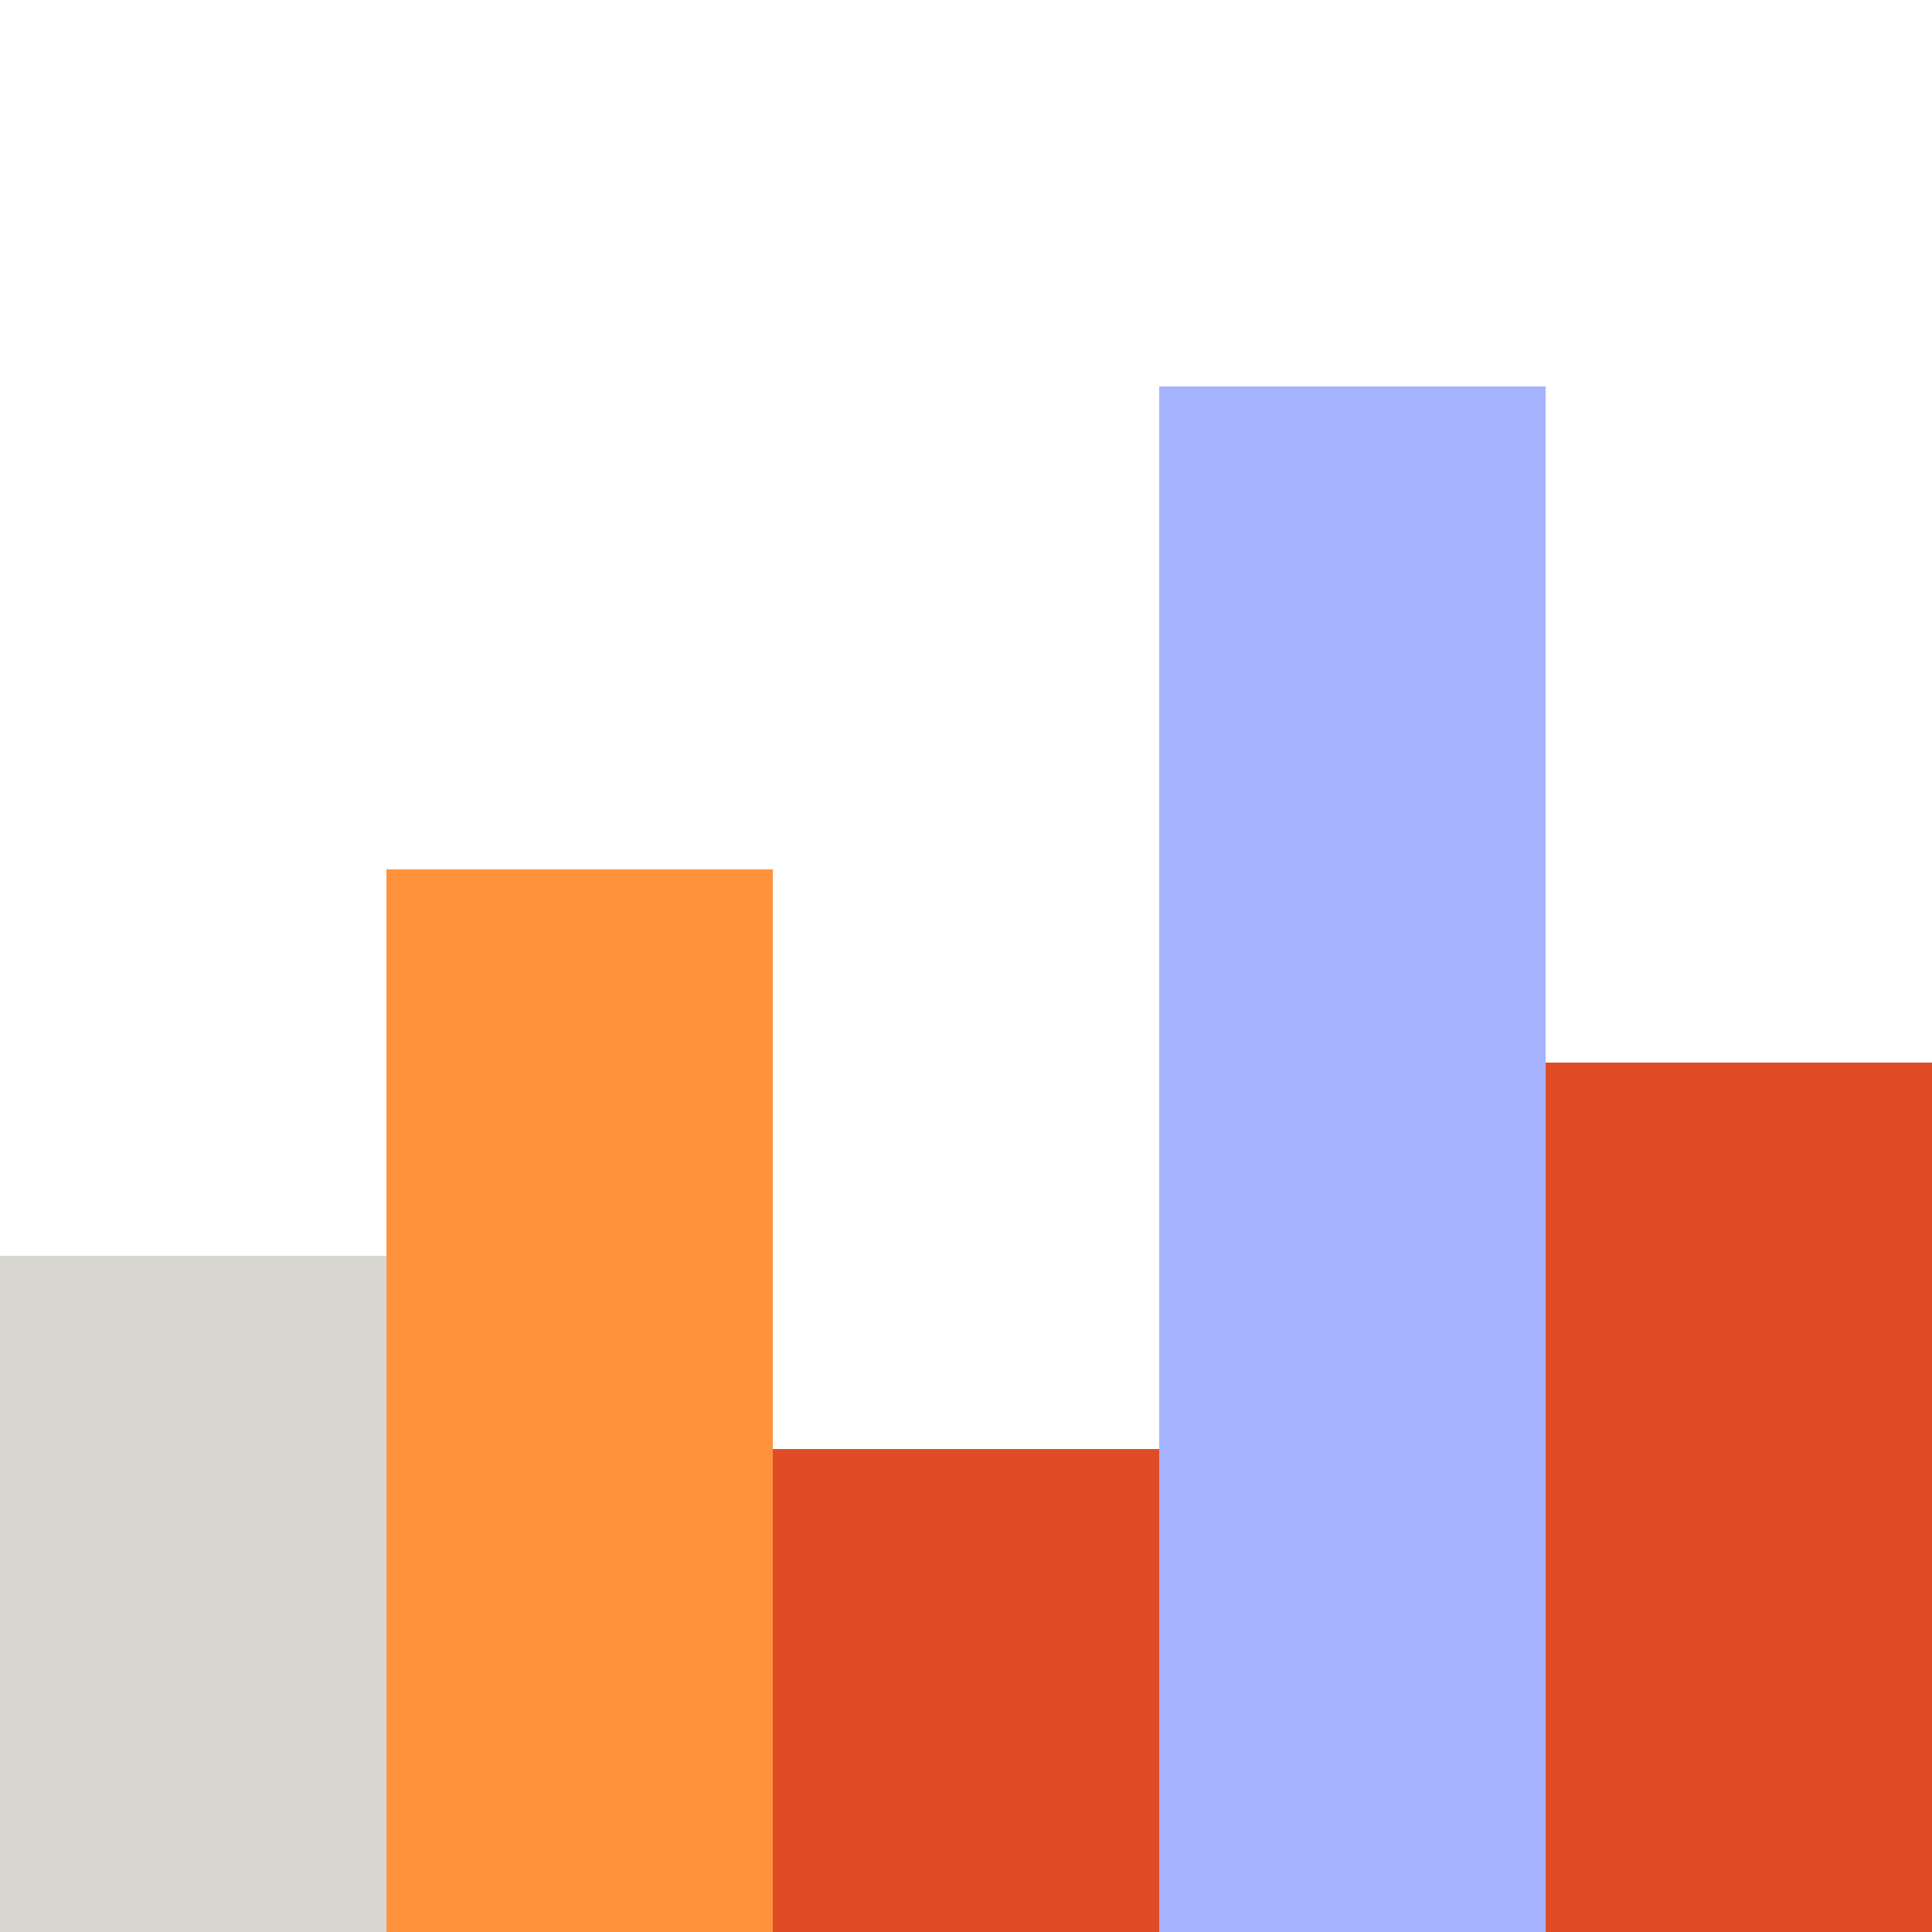
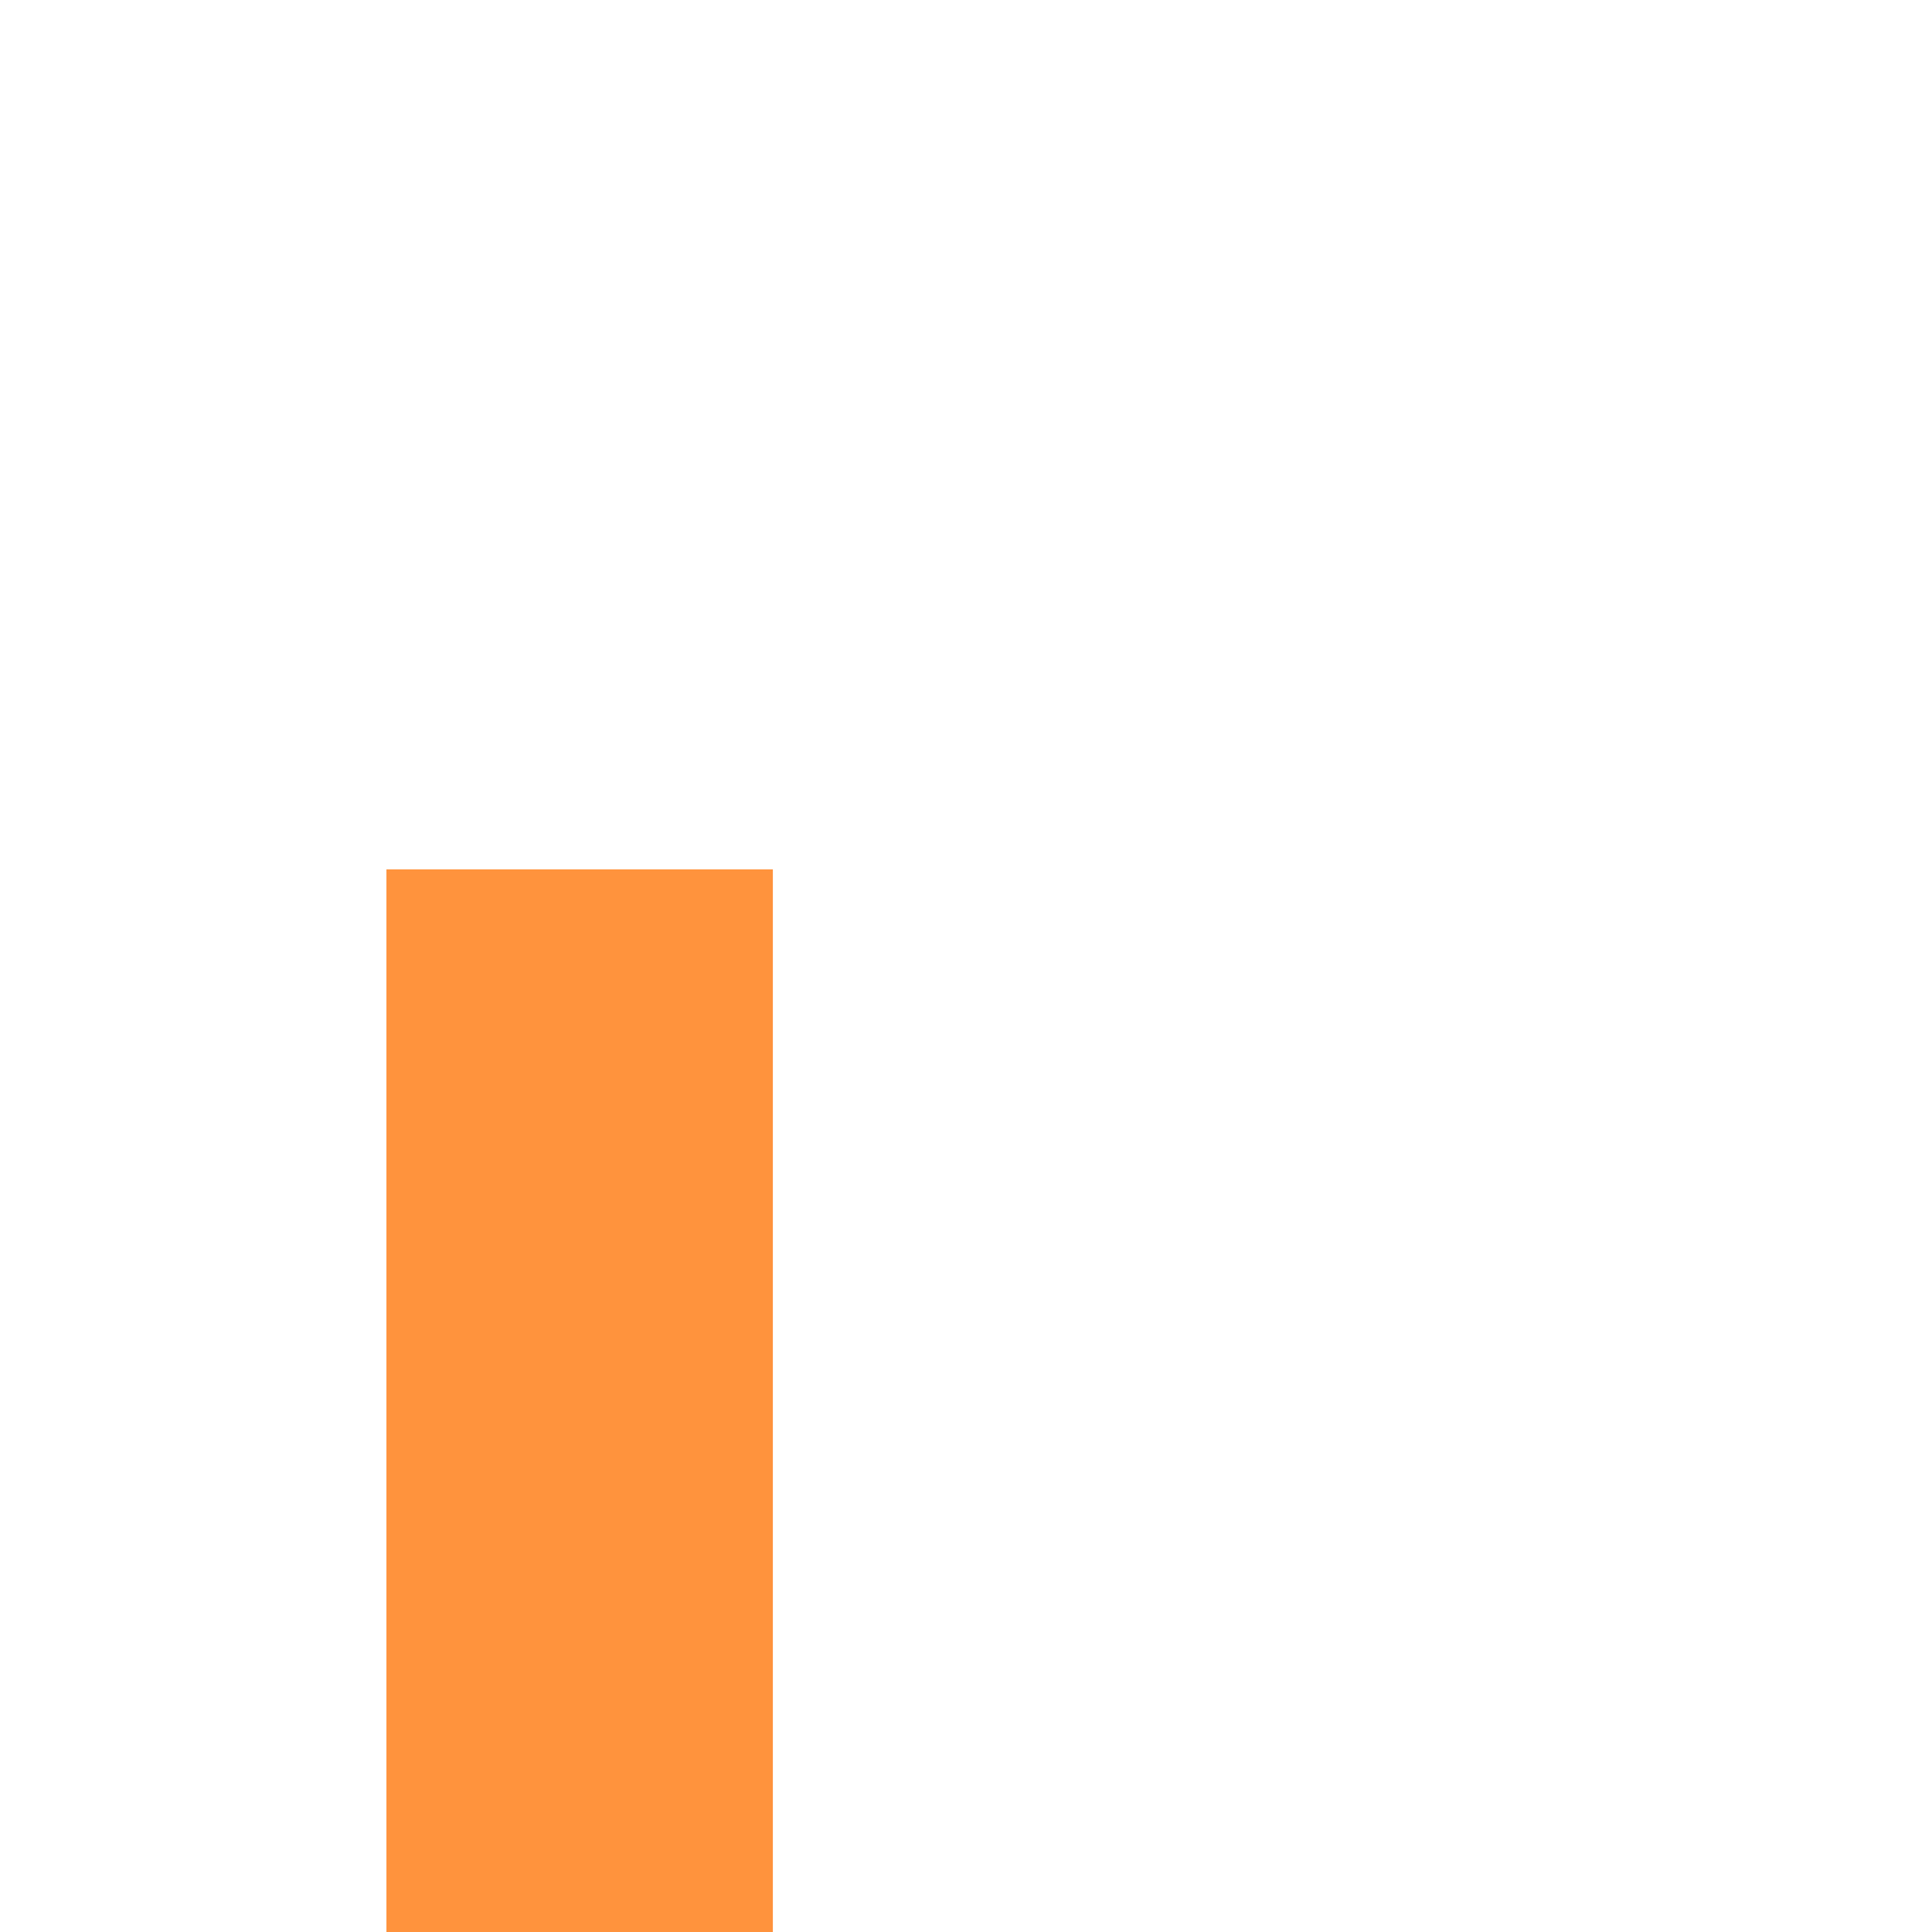
<svg xmlns="http://www.w3.org/2000/svg" xmlns:ns1="http://www.inkscape.org/namespaces/inkscape" xmlns:ns2="http://sodipodi.sourceforge.net/DTD/sodipodi-0.dtd" width="100" height="100" viewBox="0 0 26.458 26.458" version="1.1" preserveAspectRatio="none" id="svg8" ns1:version="1.0.2 (e86c870879, 2021-01-15, custom)" ns2:docname="opticity_barchart_v1c.svg">
  <defs id="defs2" />
  <ns2:namedview id="base" pagecolor="#ffffff" bordercolor="#666666" borderopacity="1.0" ns1:pageopacity="0.0" ns1:pageshadow="2" ns1:zoom="3.959798" ns1:cx="21.482871" ns1:cy="52.938168" ns1:document-units="mm" ns1:current-layer="layer1" ns1:document-rotation="0" showgrid="false" units="px" ns1:window-width="2400" ns1:window-height="1261" ns1:window-x="2391" ns1:window-y="-9" ns1:window-maximized="1" />
  <g ns1:label="Layer 1" ns1:groupmode="layer" id="layer1">
    <rect style="opacity:0.995;fill:#ff933d;fill-opacity:1;stroke-width:0.022;stroke-linejoin:round" id="rect833" width="5.292" height="14.552" x="5.292" y="11.906" />
-     <rect style="opacity:0.995;fill:#e04b26;fill-opacity:1;stroke-width:0.02;stroke-linejoin:round" id="rect833-4" width="5.292" height="11.906" x="21.167" y="13.229" transform="translate(0,1.323)" />
-     <rect style="opacity:0.995;fill:#d7d6d1;fill-opacity:1;stroke-width:0.018;stroke-linejoin:round" id="rect833-4-1" width="5.292" height="9.26" x="-3.5762787e-07" y="17.198" />
-     <rect style="opacity:0.995;fill:#a6b3ff;fill-opacity:1;stroke-width:0.027;stroke-linejoin:round" id="rect833-4-1-6" width="5.292" height="21.167" x="15.875" y="5.292" />
-     <rect style="opacity:0.995;fill:#e04b26;fill-opacity:1;stroke-width:0.015;stroke-linejoin:round" id="rect833-4-1-6-5" width="5.292" height="6.615" x="10.583" y="19.844" />
  </g>
</svg>